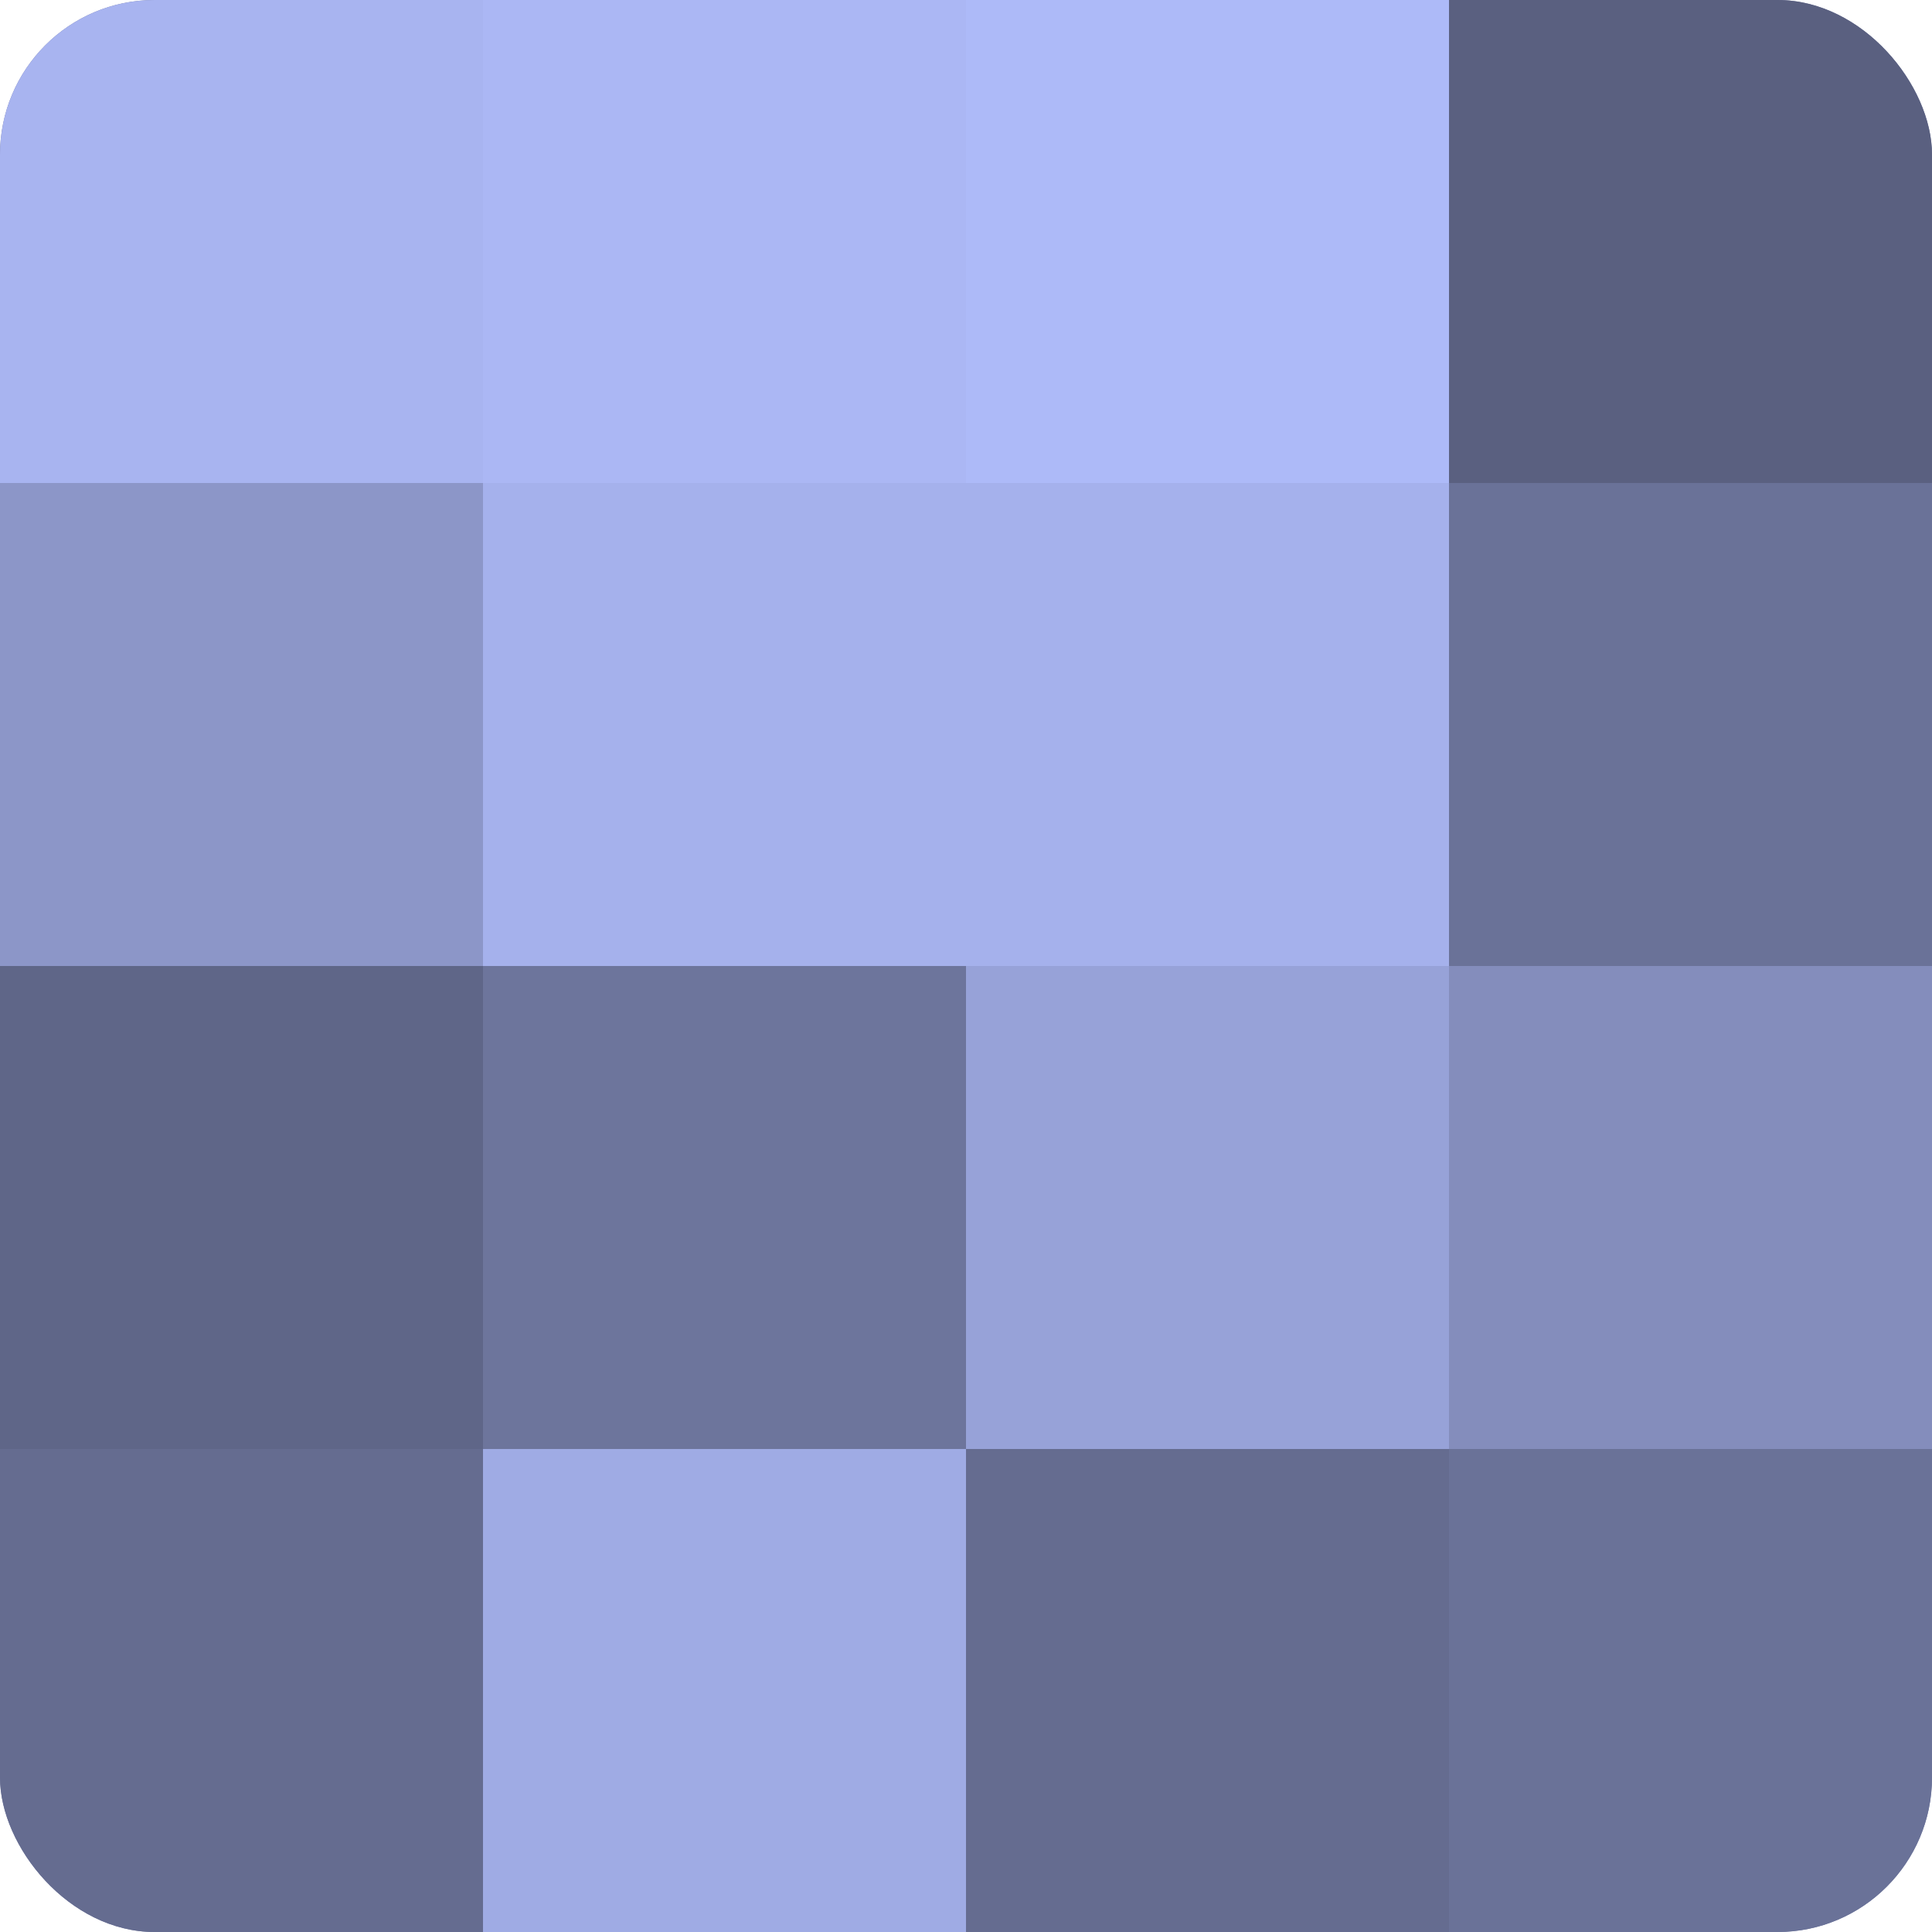
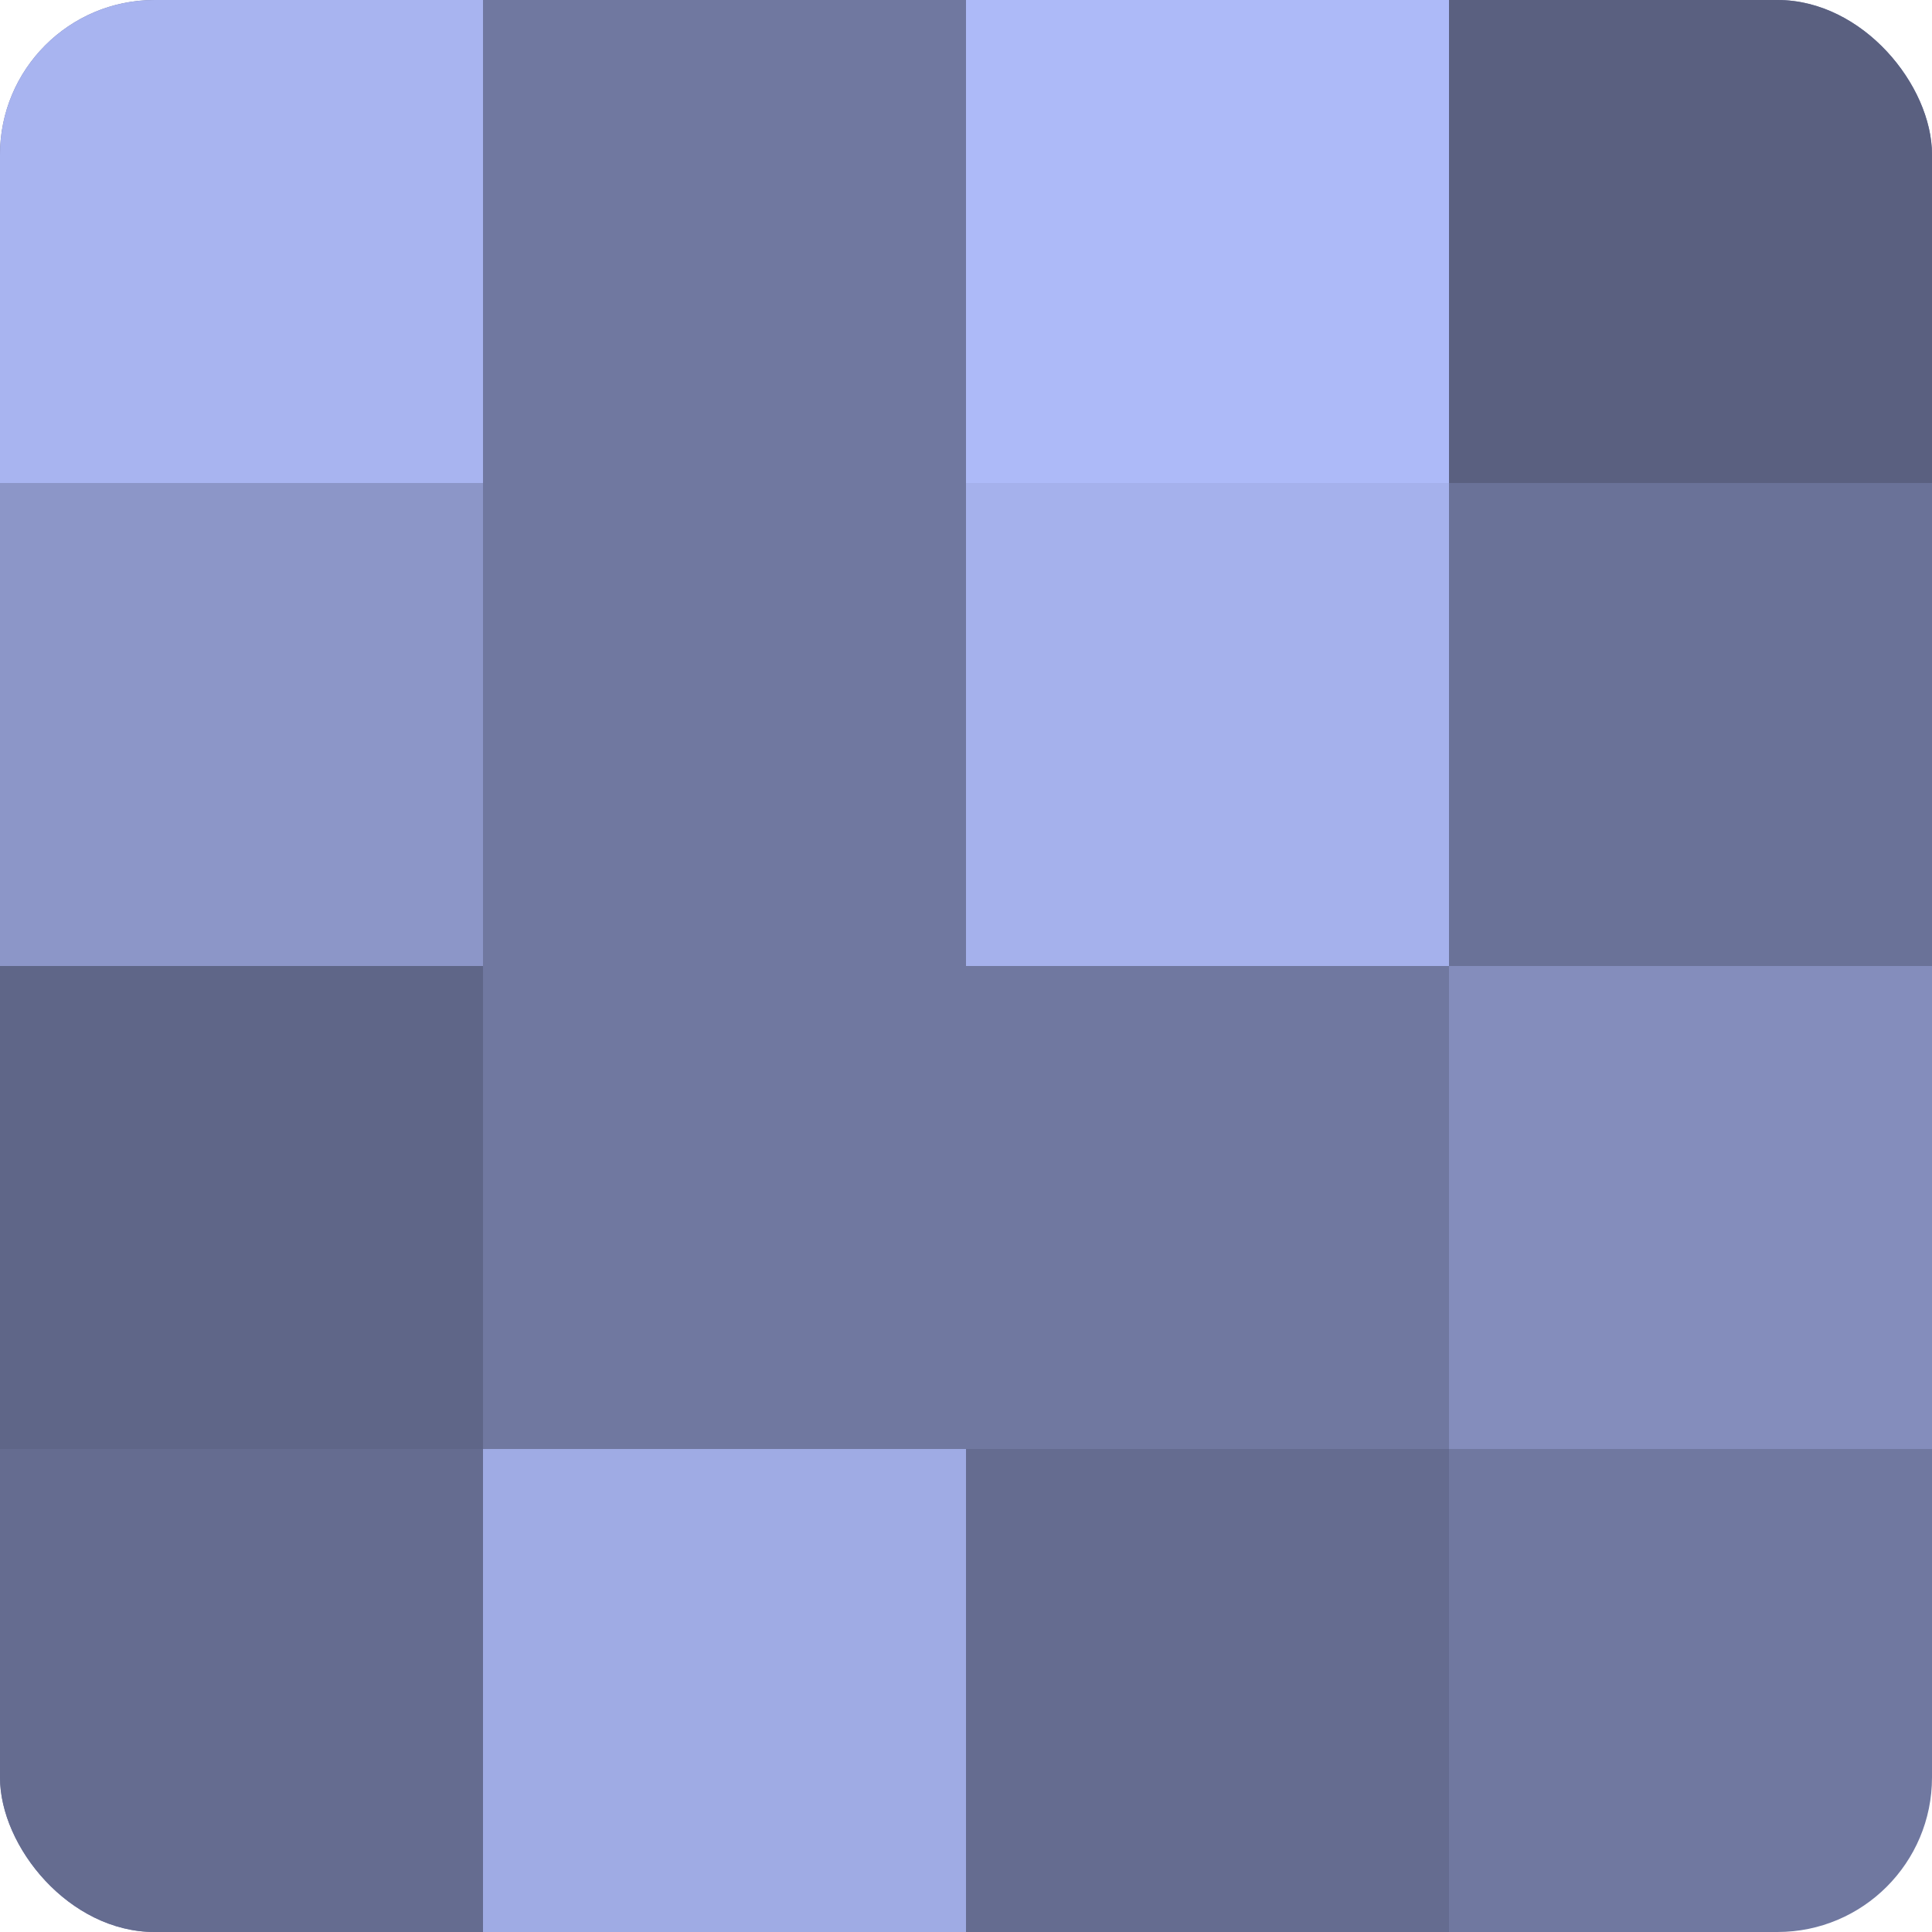
<svg xmlns="http://www.w3.org/2000/svg" width="60" height="60" viewBox="0 0 100 100" preserveAspectRatio="xMidYMid meet">
  <defs>
    <clipPath id="c" width="100" height="100">
      <rect width="100" height="100" rx="8" ry="8" />
    </clipPath>
  </defs>
  <g clip-path="url(#c)">
    <rect width="100" height="100" fill="#7078a0" />
    <rect width="25" height="25" fill="#a8b4f0" />
    <rect y="25" width="25" height="25" fill="#8c96c8" />
    <rect y="50" width="25" height="25" fill="#5f6688" />
    <rect y="75" width="25" height="25" fill="#656c90" />
-     <rect x="25" width="25" height="25" fill="#abb7f4" />
-     <rect x="25" y="25" width="25" height="25" fill="#a5b1ec" />
-     <rect x="25" y="50" width="25" height="25" fill="#6d759c" />
    <rect x="25" y="75" width="25" height="25" fill="#9fabe4" />
    <rect x="50" width="25" height="25" fill="#adbaf8" />
    <rect x="50" y="25" width="25" height="25" fill="#a5b1ec" />
-     <rect x="50" y="50" width="25" height="25" fill="#97a2d8" />
    <rect x="50" y="75" width="25" height="25" fill="#656c90" />
    <rect x="75" width="25" height="25" fill="#5a6080" />
    <rect x="75" y="25" width="25" height="25" fill="#6a7298" />
    <rect x="75" y="50" width="25" height="25" fill="#848dbc" />
-     <rect x="75" y="75" width="25" height="25" fill="#6a7298" />
  </g>
</svg>